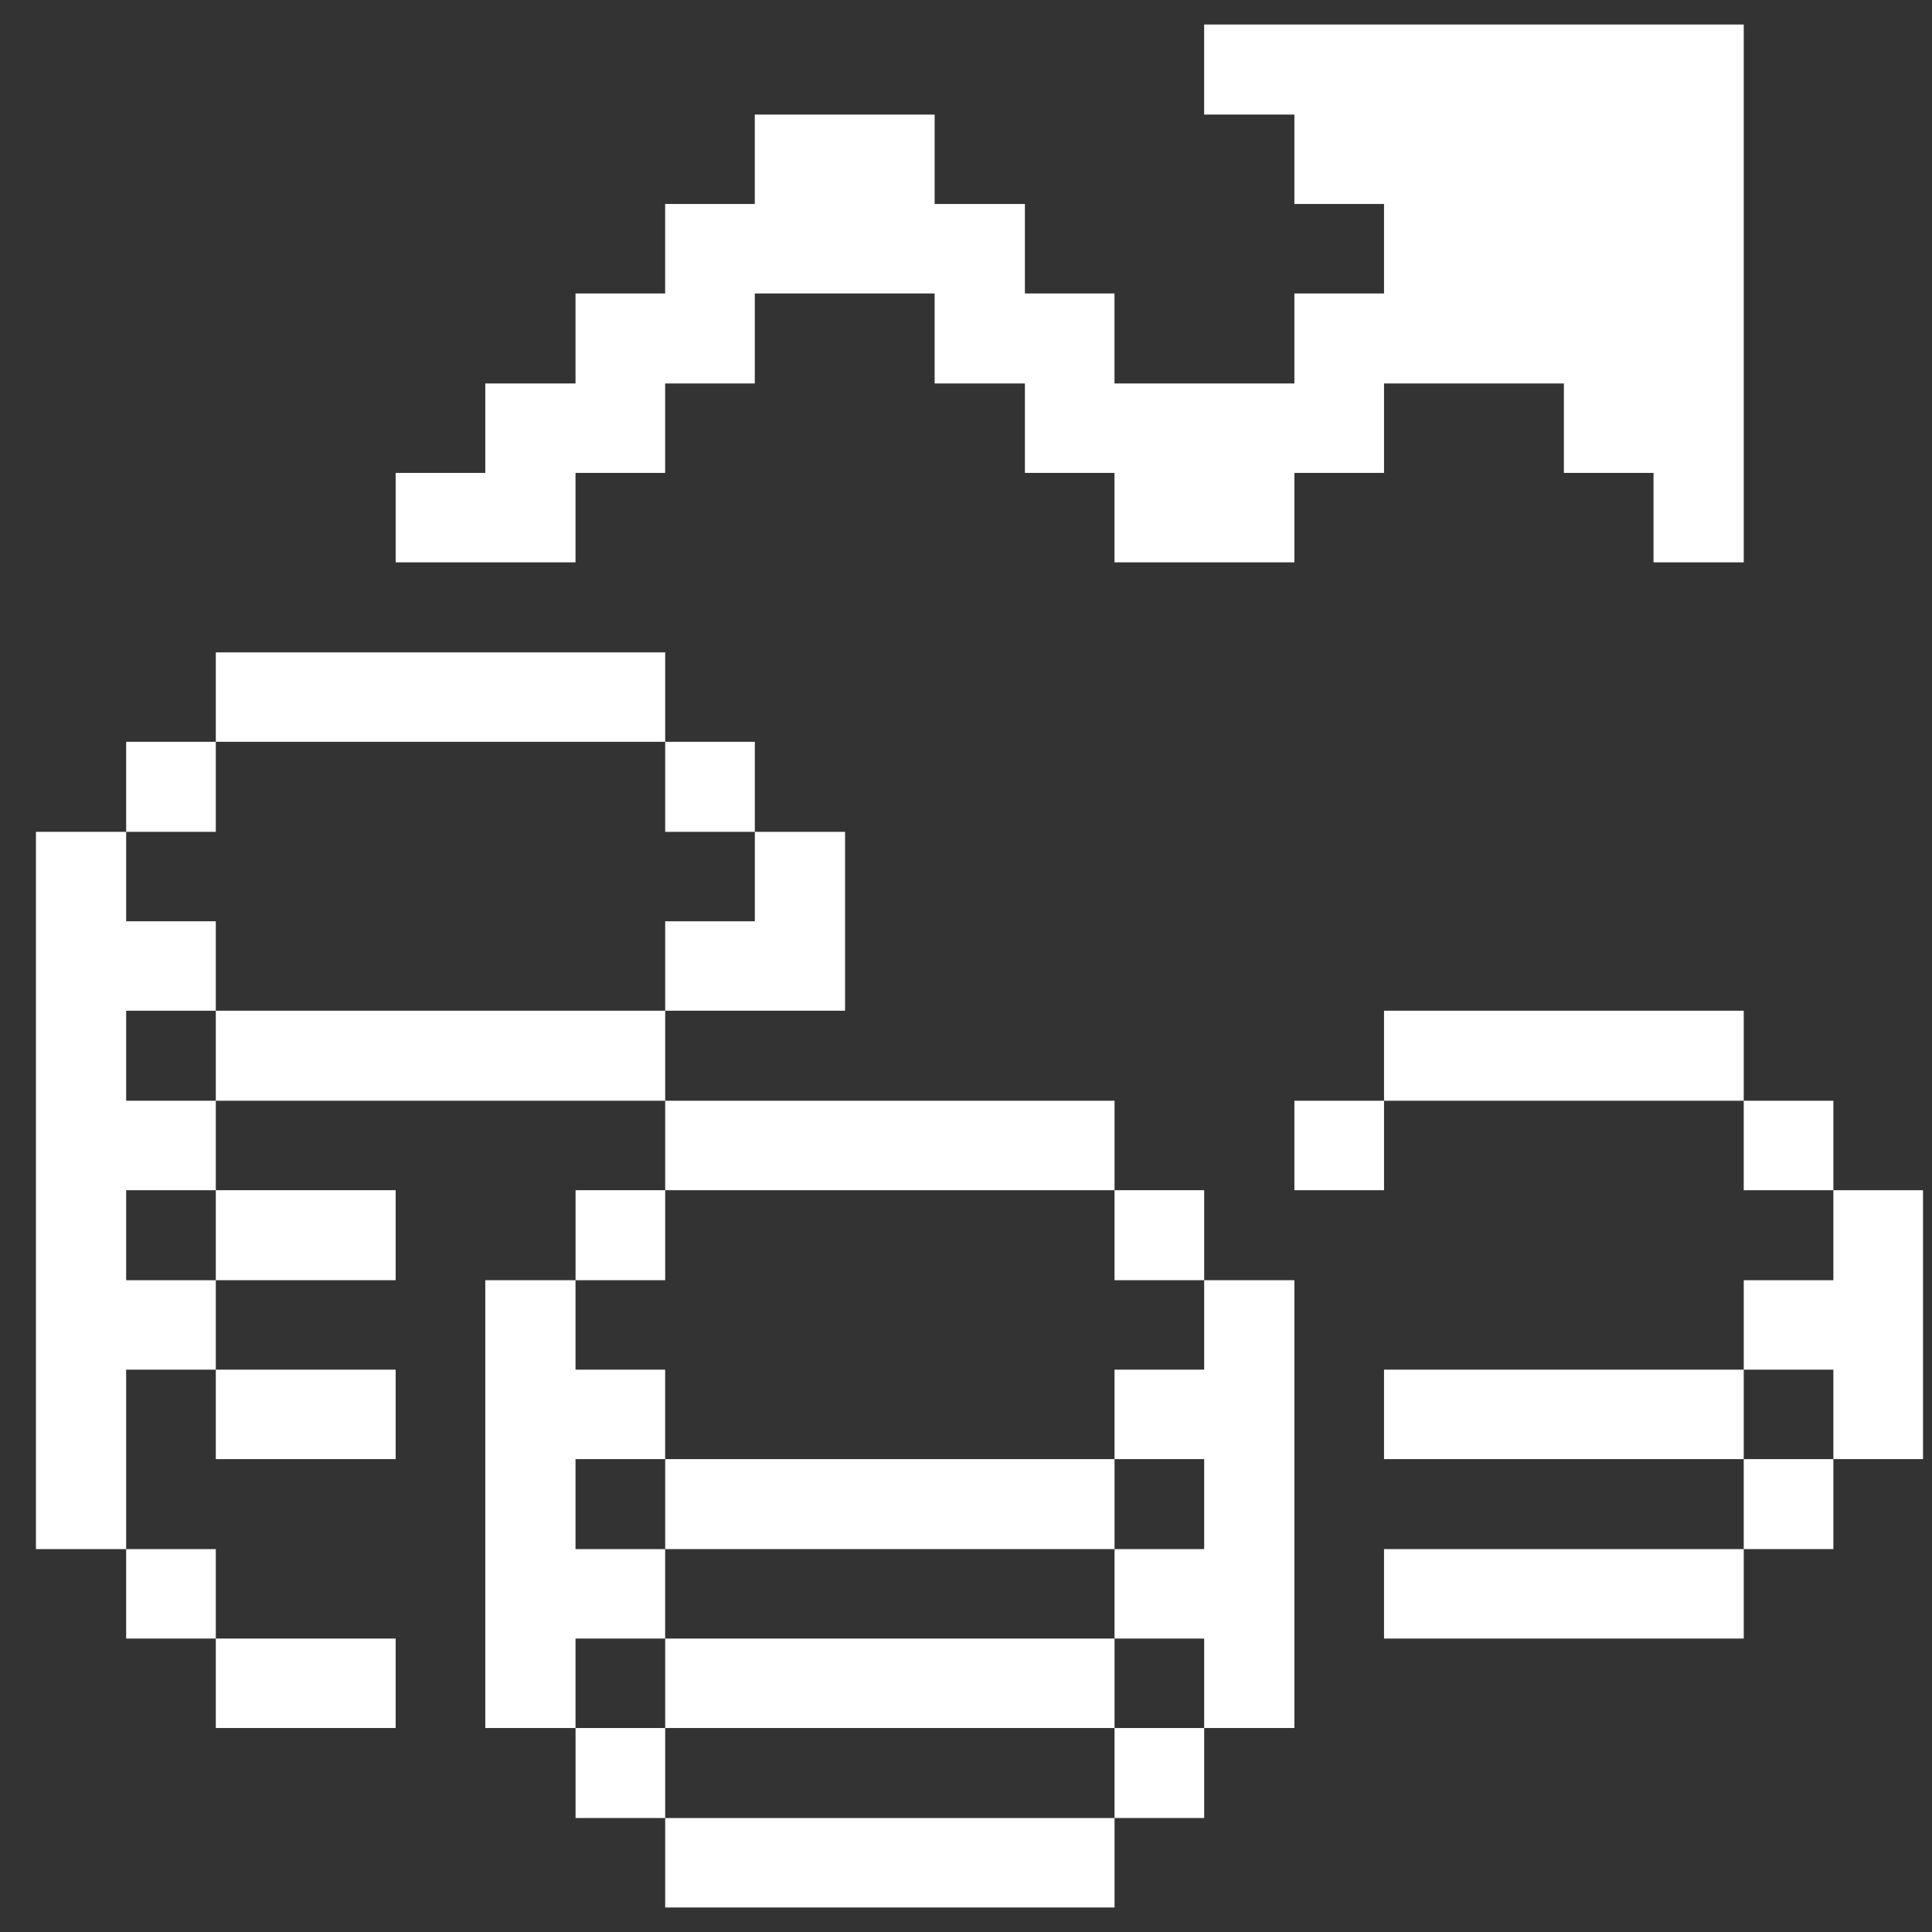
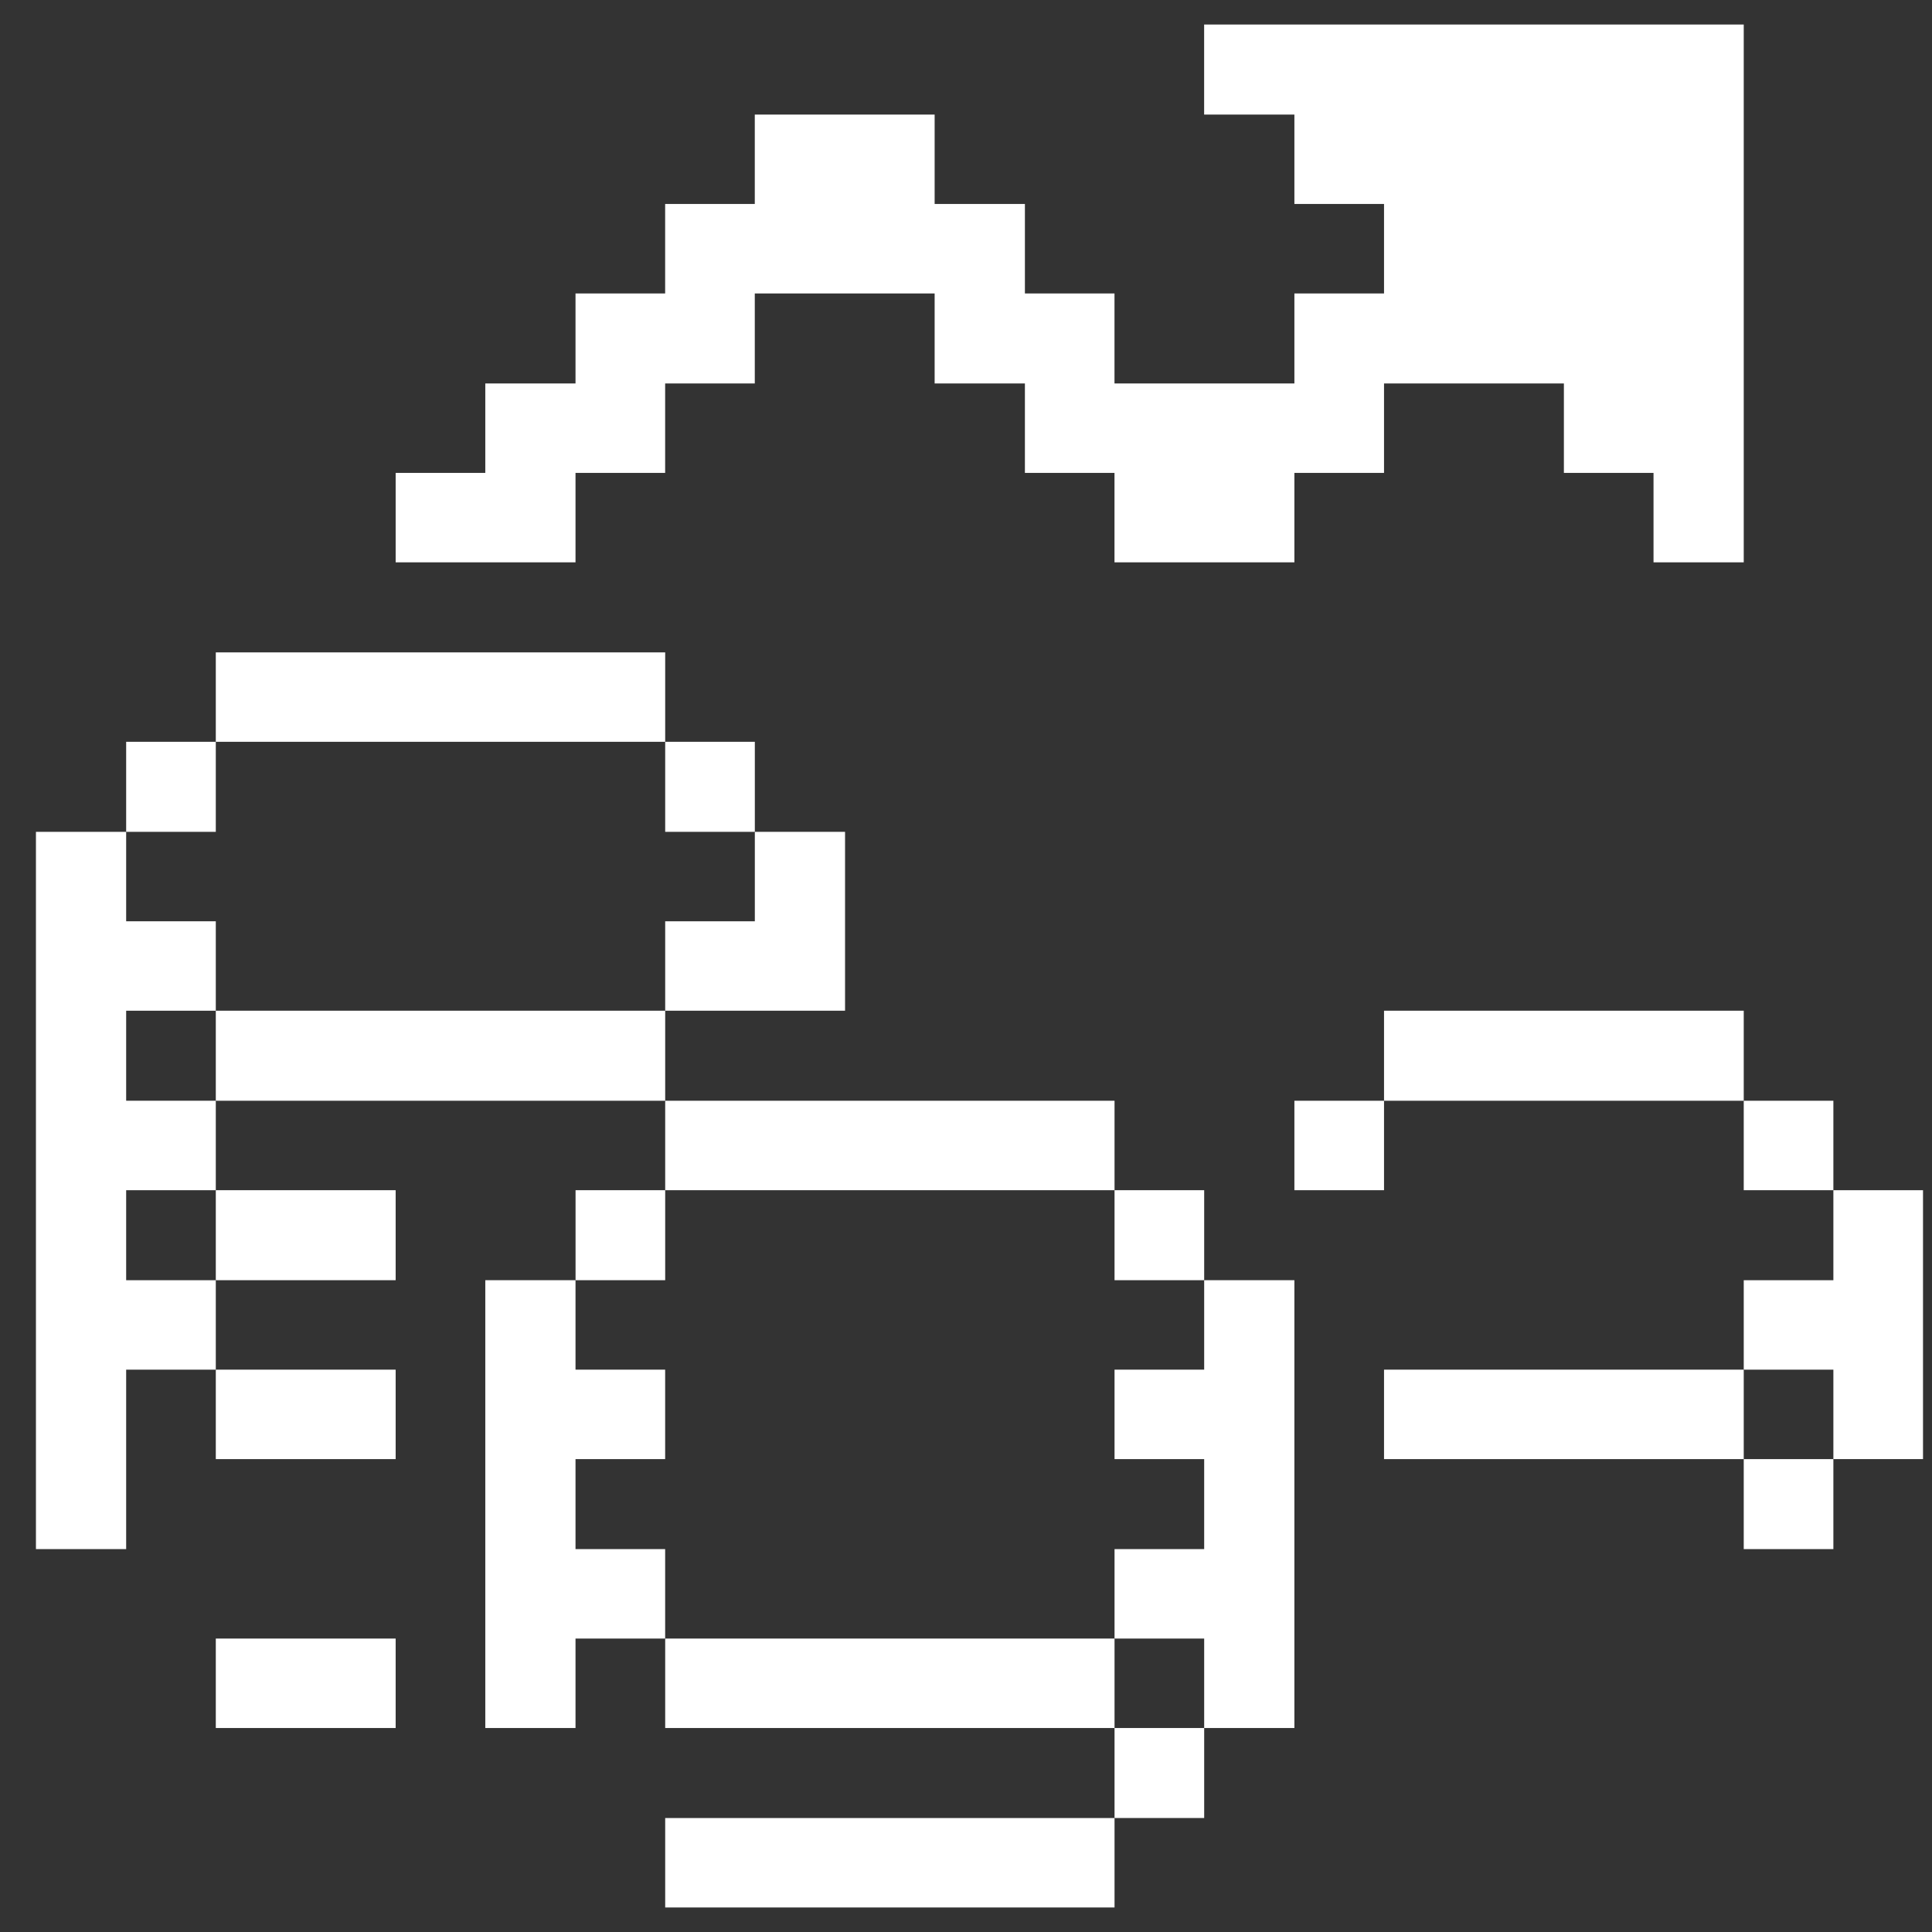
<svg xmlns="http://www.w3.org/2000/svg" width="43" height="43" viewBox="0 0 43 43" fill="none">
  <rect x="0" y="0" width="43" height="43" fill="#333333" stroke="none" />
  <g id="Business-Products-Performance-Money-Increase--Streamline-Pixel.svg" clip-path="url(#clip0_175_206)">
    <g id="Group">
      <path id="Vector" d="M40.805 28.493H38.81V30.484H40.805V32.475H42.8V26.49H40.805V28.493Z" fill="white" />
      <path id="Vector_2" d="M38.81 32.475H40.805V34.478H38.81V32.475Z" fill="white" />
      <path id="Vector_3" d="M38.81 24.499H40.805V26.49H38.81V24.499Z" fill="white" />
      <path id="Vector_4" d="M30.804 30.484H38.81V32.475H30.804V30.484Z" fill="white" />
      <path id="Vector_5" d="M30.804 22.495H38.81V24.499H30.804V22.495Z" fill="white" />
-       <path id="Vector_6" d="M30.804 34.478H38.81V36.469H30.804V34.478Z" fill="white" />
      <path id="Vector_7" d="M28.809 24.499H30.804V26.49H28.809V24.499Z" fill="white" />
      <path id="Vector_8" d="M26.801 30.484H24.806V32.475H26.801V34.478H24.806V36.469H26.801V38.46H28.809V28.493H26.801V30.484Z" fill="white" />
      <path id="Vector_9" d="M24.806 38.46H26.801V40.463H24.806V38.46Z" fill="white" />
      <path id="Vector_10" d="M24.806 26.49H26.801V28.493H24.806V26.49Z" fill="white" />
      <path id="Vector_11" d="M14.805 40.463H24.806V42.454H14.805V40.463Z" fill="white" />
      <path id="Vector_12" d="M14.805 36.469H24.806V38.46H14.805V36.469Z" fill="white" />
-       <path id="Vector_13" d="M14.805 32.475H24.806V34.478H14.805V32.475Z" fill="white" />
      <path id="Vector_14" d="M14.805 24.499H24.806V26.49H14.805V24.499Z" fill="white" />
      <path id="Vector_15" d="M14.805 20.505V22.495H18.808V18.514H16.8V20.505H14.805Z" fill="white" />
      <path id="Vector_16" d="M14.805 16.51H16.8V18.514H14.805V16.51Z" fill="white" />
-       <path id="Vector_17" d="M12.81 38.46H14.805V40.463H12.81V38.46Z" fill="white" />
+       <path id="Vector_17" d="M12.81 38.46H14.805V40.463V38.46Z" fill="white" />
      <path id="Vector_18" d="M14.804 36.469V34.478H12.809V32.475H14.804V30.484H12.809V28.493H10.801V38.46H12.809V36.469H14.804Z" fill="white" />
      <path id="Vector_19" d="M12.81 26.49H14.805V28.493H12.81V26.49Z" fill="white" />
      <path id="Vector_20" d="M4.803 22.495H14.805V24.499H4.803V22.495Z" fill="white" />
      <path id="Vector_21" d="M38.81 12.516V0.546H26.8V2.55H28.809V4.54H30.804V6.531H28.809V8.535H24.805V6.531H22.811V4.54H20.802V2.55H16.799V4.54H14.804V6.531H12.809V8.535H10.801V10.525H8.806V12.516H12.809V10.525H14.804V8.535H16.799V6.531H20.802V8.535H22.811V10.525H24.805V12.516H28.809V10.525H30.804V8.535H34.807V10.525H36.802V12.516H38.81Z" fill="white" />
      <path id="Vector_22" d="M4.803 14.52H14.805V16.51H4.803V14.52Z" fill="white" />
      <path id="Vector_23" d="M4.803 36.469H8.806V38.46H4.803V36.469Z" fill="white" />
      <path id="Vector_24" d="M4.803 30.484H8.806V32.475H4.803V30.484Z" fill="white" />
      <path id="Vector_25" d="M4.803 26.49H8.806V28.493H4.803V26.49Z" fill="white" />
-       <path id="Vector_26" d="M2.808 34.478H4.803V36.469H2.808V34.478Z" fill="white" />
      <path id="Vector_27" d="M2.808 16.51H4.803V18.514H2.808V16.51Z" fill="white" />
      <path id="Vector_28" d="M2.808 22.495H4.803V20.505H2.808V18.514H0.8V34.478H2.808V30.484H4.803V28.493H2.808V26.49H4.803V24.499H2.808V22.495Z" fill="white" />
    </g>
  </g>
  <defs>
    <clipPath id="clip0_175_206">
      <rect width="42" height="41.908" fill="white" transform="translate(0.8 0.546)" />
    </clipPath>
  </defs>
</svg>